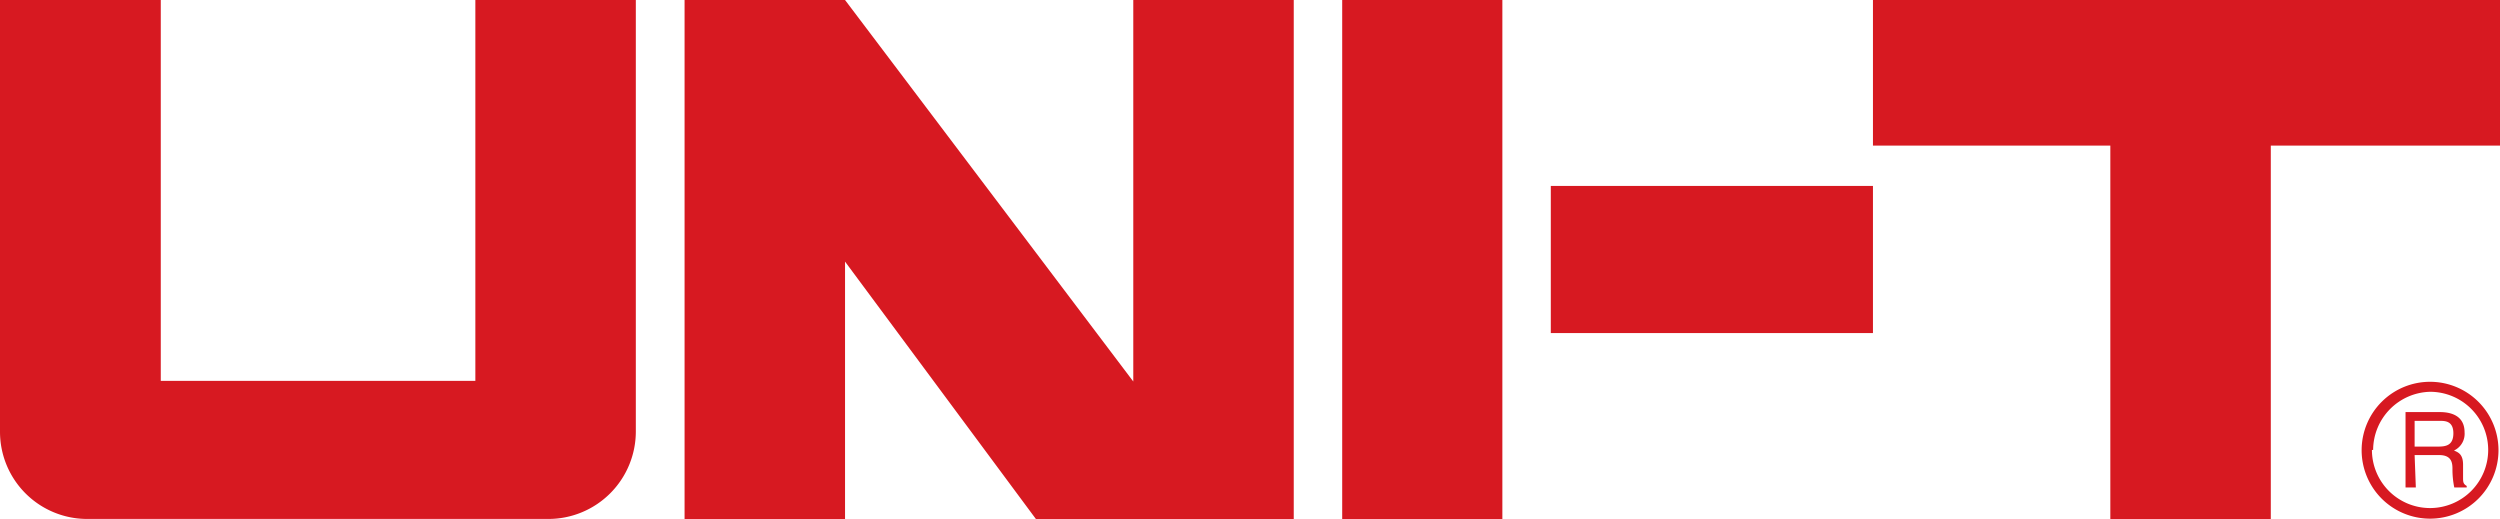
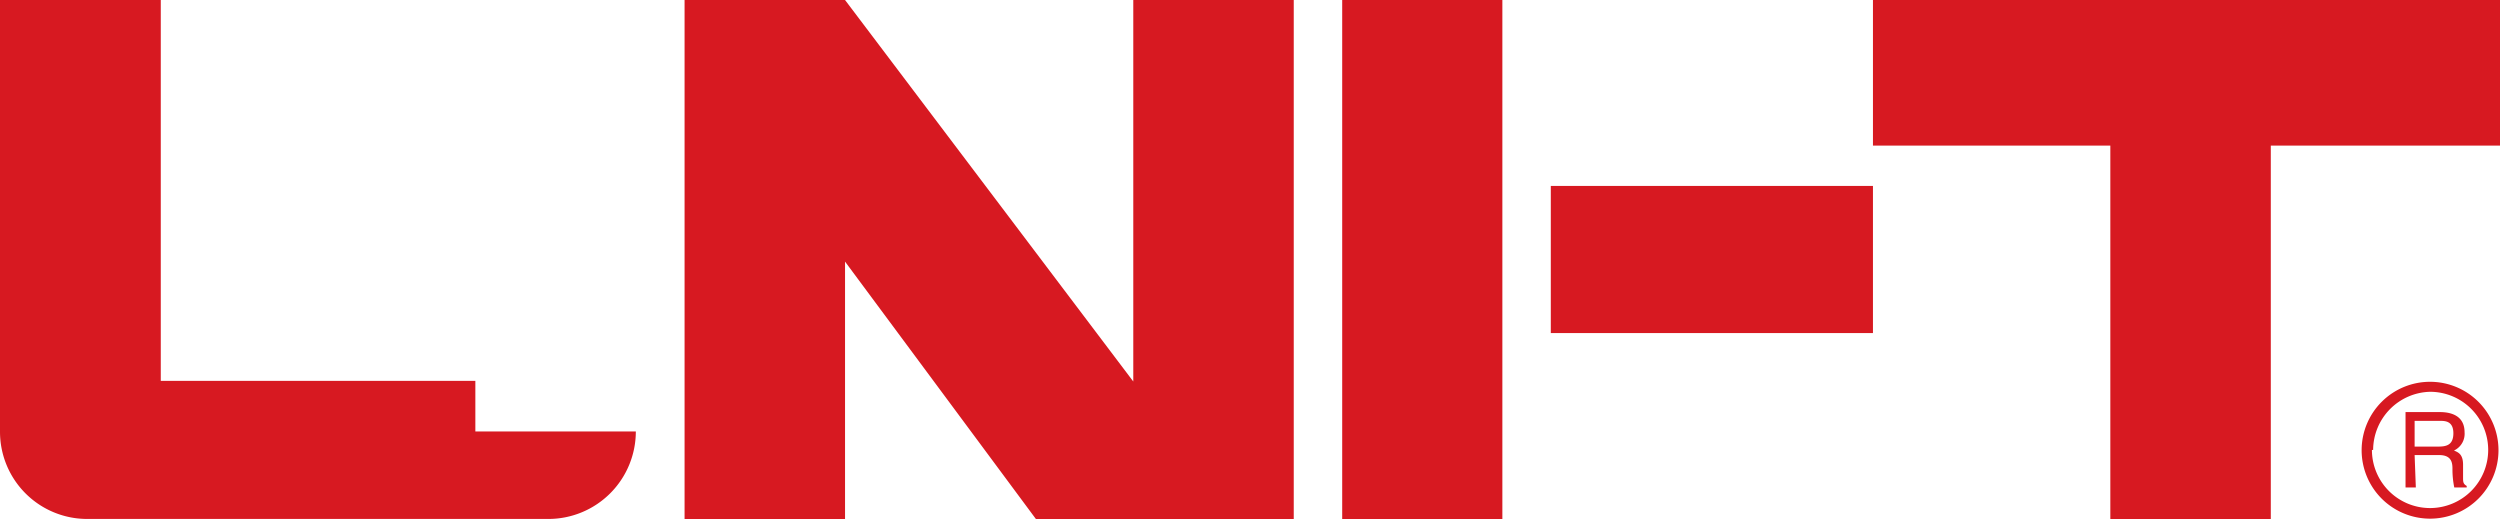
<svg xmlns="http://www.w3.org/2000/svg" viewBox="0 0 82.57 17.15">
  <defs>
    <style>.a{fill:#d71921;fill-rule:evenodd;}</style>
  </defs>
-   <path class="a" d="M18.12,17.14A2.89,2.89,0,0,0,21,14.25V0H15.7V12.58H5.31V0H0V14.26a2.88,2.88,0,0,0,2.89,2.88m48.33-11H61.86V11H51.22ZM44.33,0h5.29V17.15H44.33ZM61.86,0H82.57V4.81H75V17.15H69.7V4.81H61.86ZM27.91,0l9.52,12.6V0h5.3V17.15H34.22L27.91,8.64v8.51h-5.3V0ZM78,14.86a2.26,2.26,0,1,1,2.26,2.27A2.26,2.26,0,0,1,78,14.86Zm.34,0a1.92,1.92,0,1,0,1.92-1.92A1.93,1.93,0,0,0,78.38,14.86Zm1.41.17h.81c.4,0,.44.24.44.45a2.93,2.93,0,0,0,.06.62h.41v-.05c-.1-.06-.12-.11-.12-.25l0-.45c0-.35-.16-.41-.3-.47a.61.61,0,0,0,.35-.6c0-.53-.41-.67-.82-.67H79.45V16.1h.34Zm0-1.13h.83c.17,0,.45,0,.45.41s-.26.44-.51.44h-.77Z" />
+   <path class="a" d="M18.12,17.14A2.89,2.89,0,0,0,21,14.25H15.7V12.58H5.31V0H0V14.26a2.88,2.88,0,0,0,2.89,2.88m48.33-11H61.86V11H51.22ZM44.33,0h5.29V17.15H44.33ZM61.86,0H82.57V4.81H75V17.15H69.7V4.81H61.86ZM27.91,0l9.52,12.6V0h5.3V17.15H34.22L27.91,8.64v8.51h-5.3V0ZM78,14.86a2.26,2.26,0,1,1,2.26,2.27A2.26,2.26,0,0,1,78,14.86Zm.34,0a1.92,1.92,0,1,0,1.92-1.92A1.93,1.93,0,0,0,78.38,14.86Zm1.41.17h.81c.4,0,.44.24.44.45a2.93,2.93,0,0,0,.06.62h.41v-.05c-.1-.06-.12-.11-.12-.25l0-.45c0-.35-.16-.41-.3-.47a.61.61,0,0,0,.35-.6c0-.53-.41-.67-.82-.67H79.45V16.1h.34Zm0-1.13h.83c.17,0,.45,0,.45.41s-.26.44-.51.44h-.77Z" />
</svg>